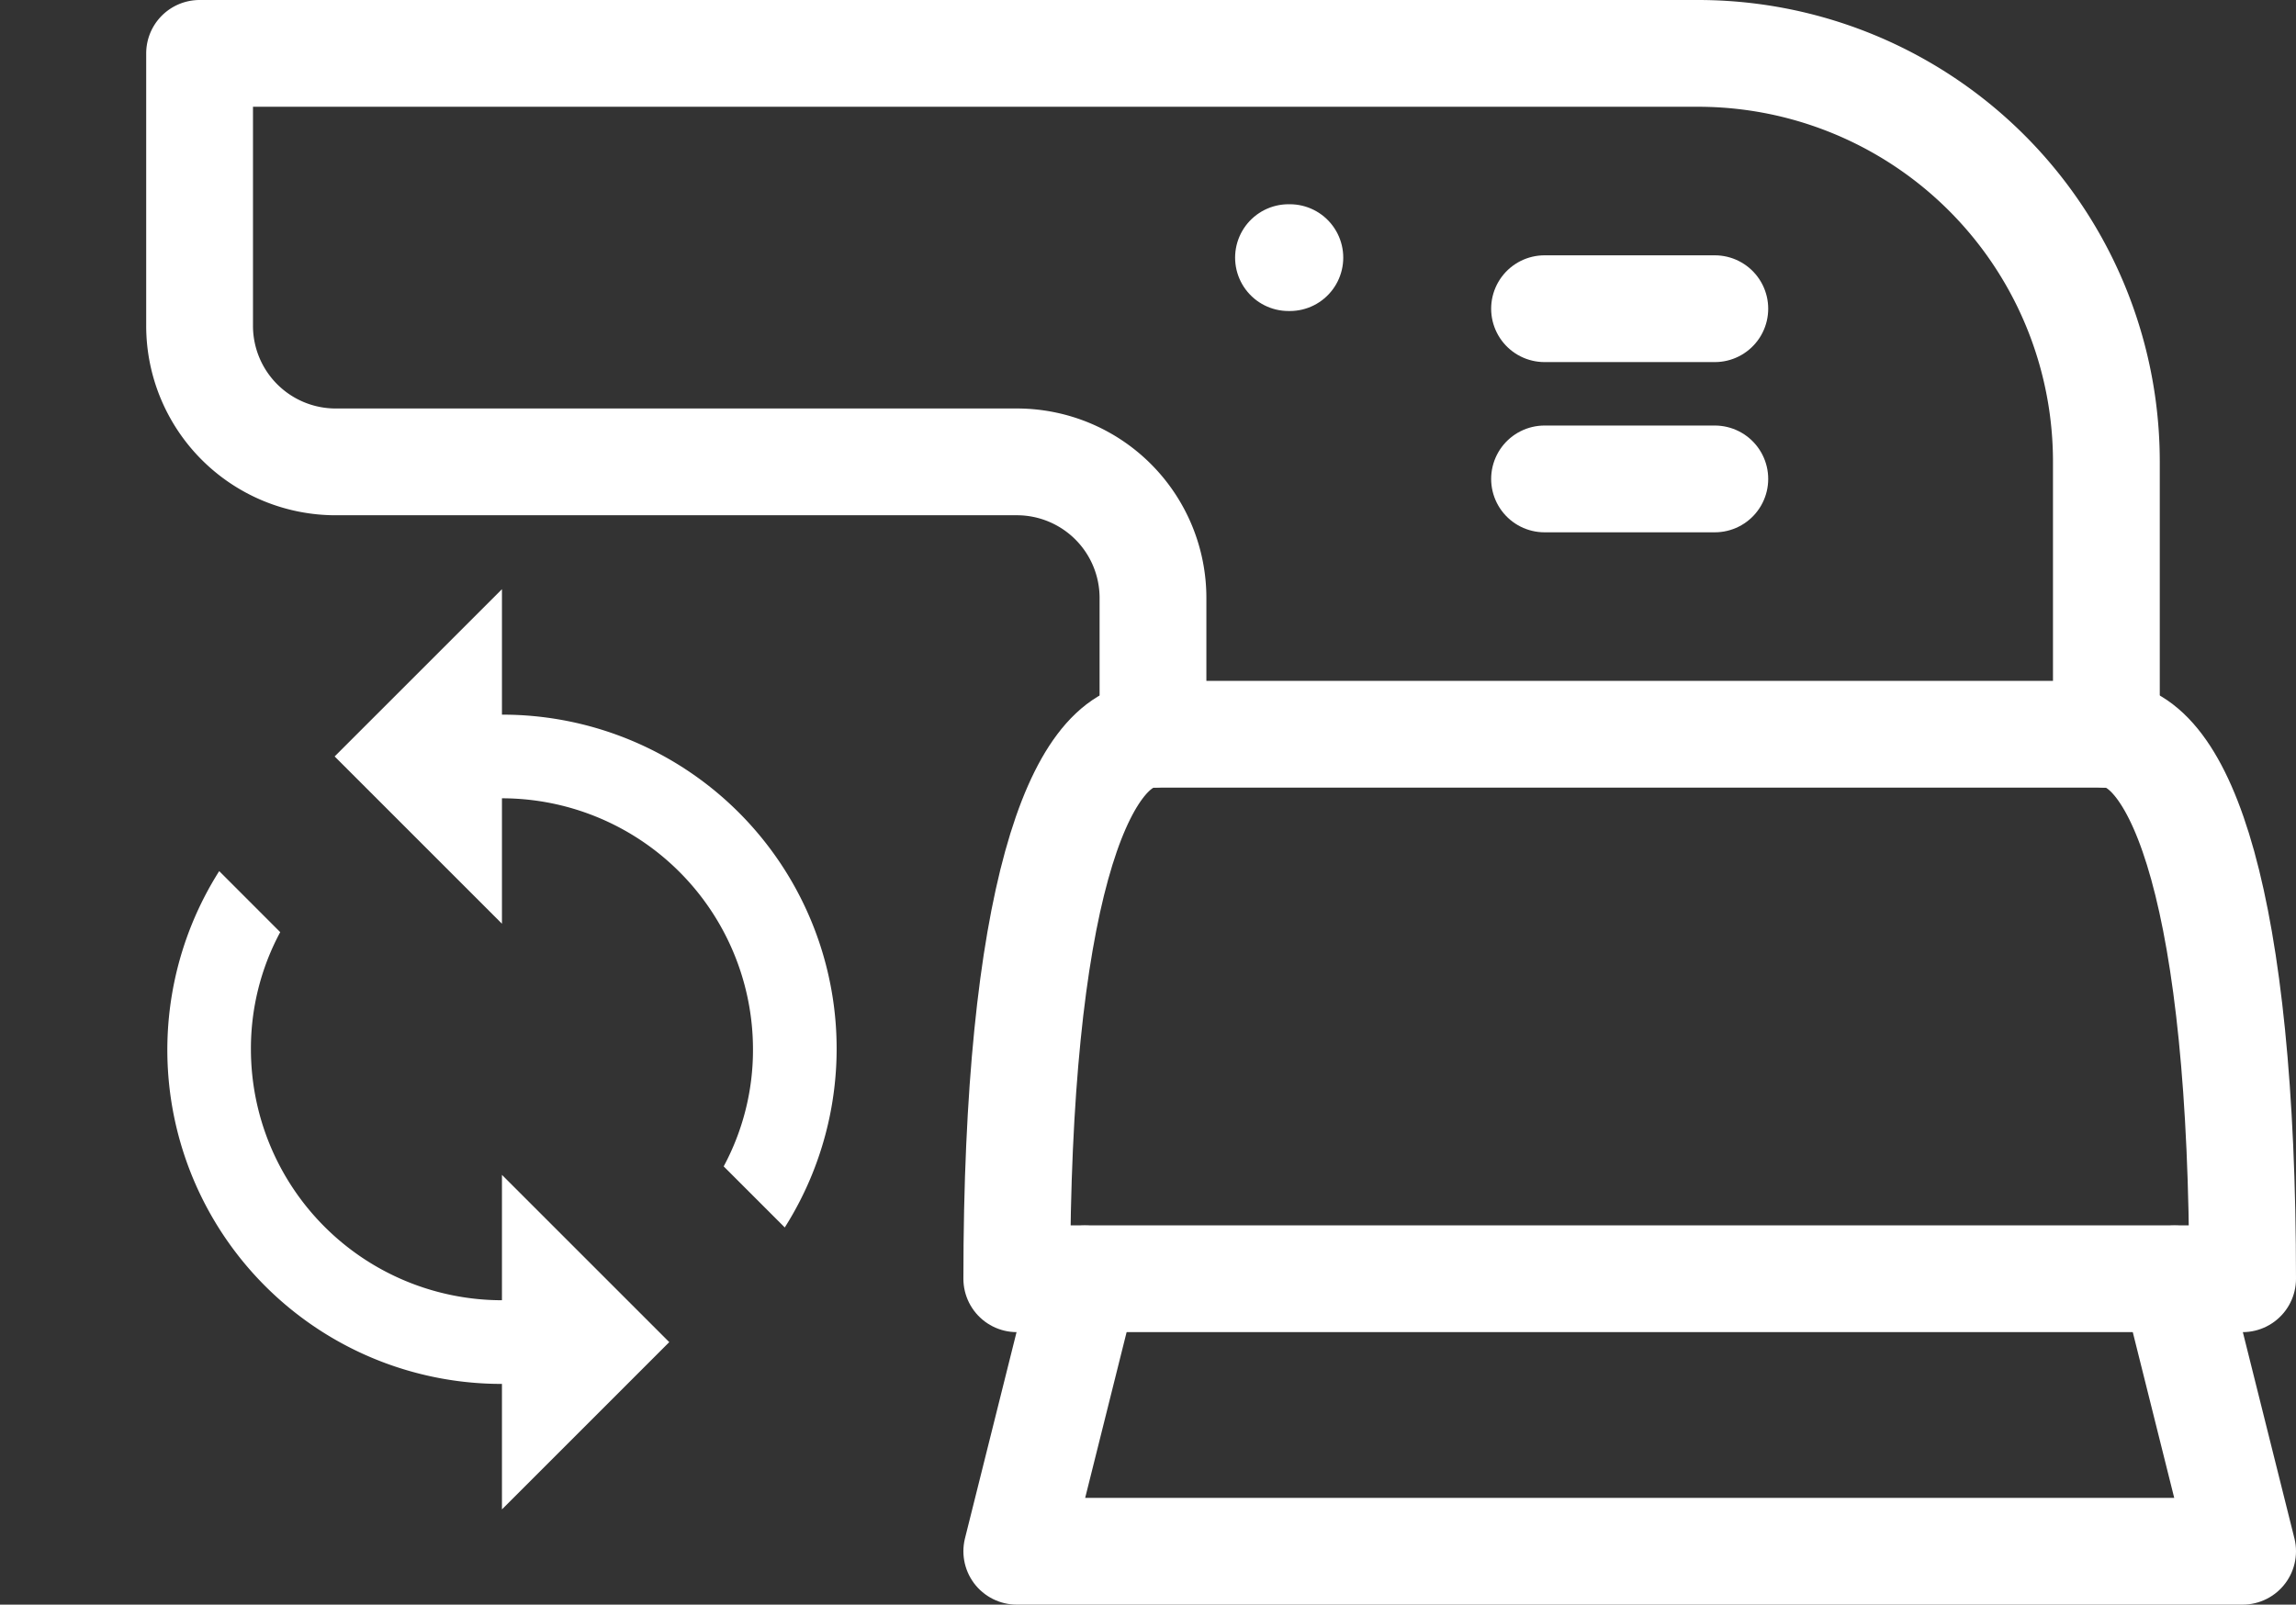
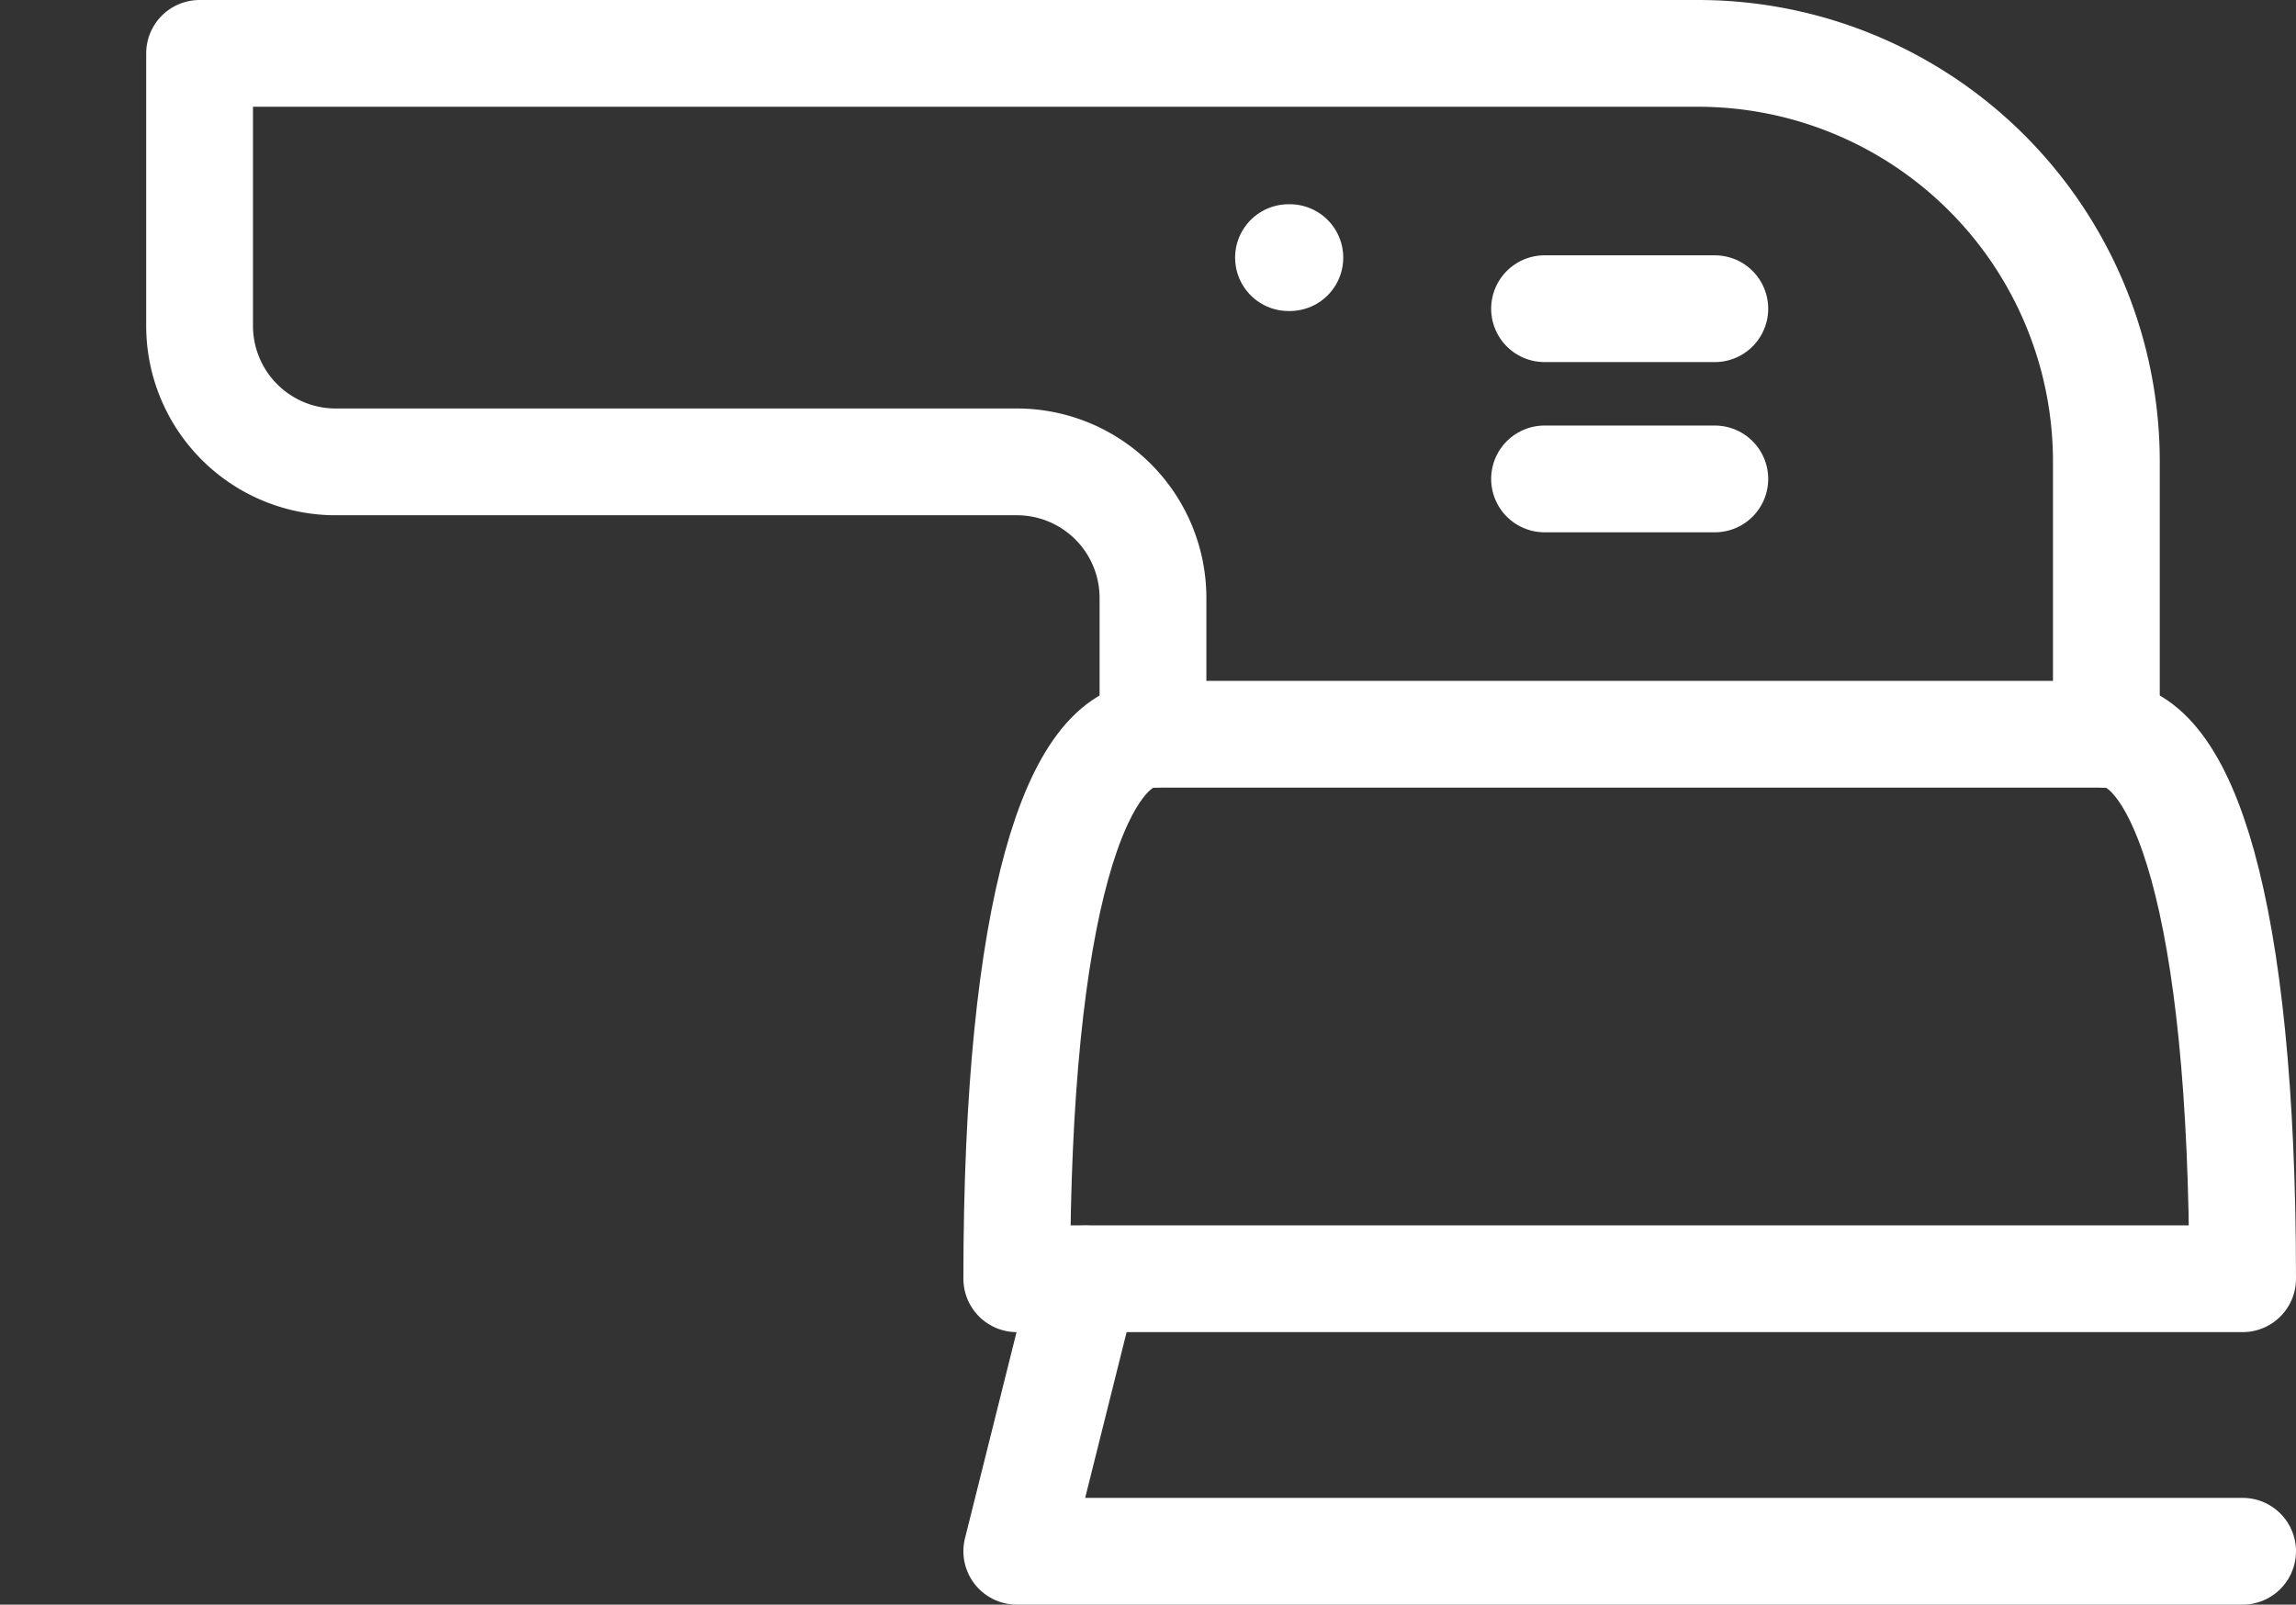
<svg xmlns="http://www.w3.org/2000/svg" width="64.5" height="45.088" viewBox="0 0 64.5 45.088">
  <rect x="0" y="0" width="64.5" height="45.088" fill="#333333" stroke="none" />
  <g transform="translate(-1452.5 -3325.688)">
    <g transform="translate(1458.107 3327.188)">
      <path d="M2479.436,1230.3H2445c0-10.574,1.711-15.3,3.826-15.3h26.783C2477.724,1215,2479.436,1219.73,2479.436,1230.3Z" transform="translate(-2422.043 -1195.869)" fill="none" stroke="#fff" stroke-linecap="round" stroke-linejoin="round" stroke-miterlimit="10" stroke-width="3" />
      <line x2="4.783" transform="translate(37.783 11.957)" fill="none" stroke="#fff" stroke-linecap="round" stroke-linejoin="round" stroke-miterlimit="10" stroke-width="3" />
      <line x2="4.783" transform="translate(37.783 7.174)" fill="none" stroke="#fff" stroke-linecap="round" stroke-linejoin="round" stroke-miterlimit="10" stroke-width="3" />
-       <path d="M2446.913,1335l-1.913,7.652h34.436l-1.913-7.652" transform="translate(-2422.043 -1300.564)" fill="none" stroke="#fff" stroke-linecap="round" stroke-linejoin="round" stroke-miterlimit="10" stroke-width="3" />
+       <path d="M2446.913,1335l-1.913,7.652h34.436" transform="translate(-2422.043 -1300.564)" fill="none" stroke="#fff" stroke-linecap="round" stroke-linejoin="round" stroke-miterlimit="10" stroke-width="3" />
      <line x1="0.038" transform="translate(30.59 5.739)" fill="none" stroke="#fff" stroke-linecap="round" stroke-linejoin="round" stroke-miterlimit="10" stroke-width="3" />
      <path d="M2528.566,1084.131v-7.652A11.472,11.472,0,0,0,2517.088,1065H2475v7.652a3.824,3.824,0,0,0,3.826,3.826h19.131a3.824,3.824,0,0,1,3.826,3.826v3.826" transform="translate(-2475 -1065)" fill="none" stroke="#fff" stroke-linecap="round" stroke-linejoin="round" stroke-miterlimit="10" stroke-width="3" />
    </g>
    <g transform="translate(1452.5 3341.068)">
-       <path d="M0,0H28.207V28.207H0Z" fill="none" />
-       <path d="M13.4,4.526V1L8.7,5.7l4.7,4.7V6.876a7.057,7.057,0,0,1,7.052,7.052,6.9,6.9,0,0,1-.823,3.291l1.716,1.716A9.386,9.386,0,0,0,13.4,4.526Zm0,16.454a7.057,7.057,0,0,1-7.052-7.052,6.9,6.9,0,0,1,.823-3.291L5.457,8.922A9.386,9.386,0,0,0,13.4,23.331v3.526l4.7-4.7-4.7-4.7Z" transform="translate(0.701 0.175)" fill="#fff" />
-     </g>
+       </g>
  </g>
</svg>